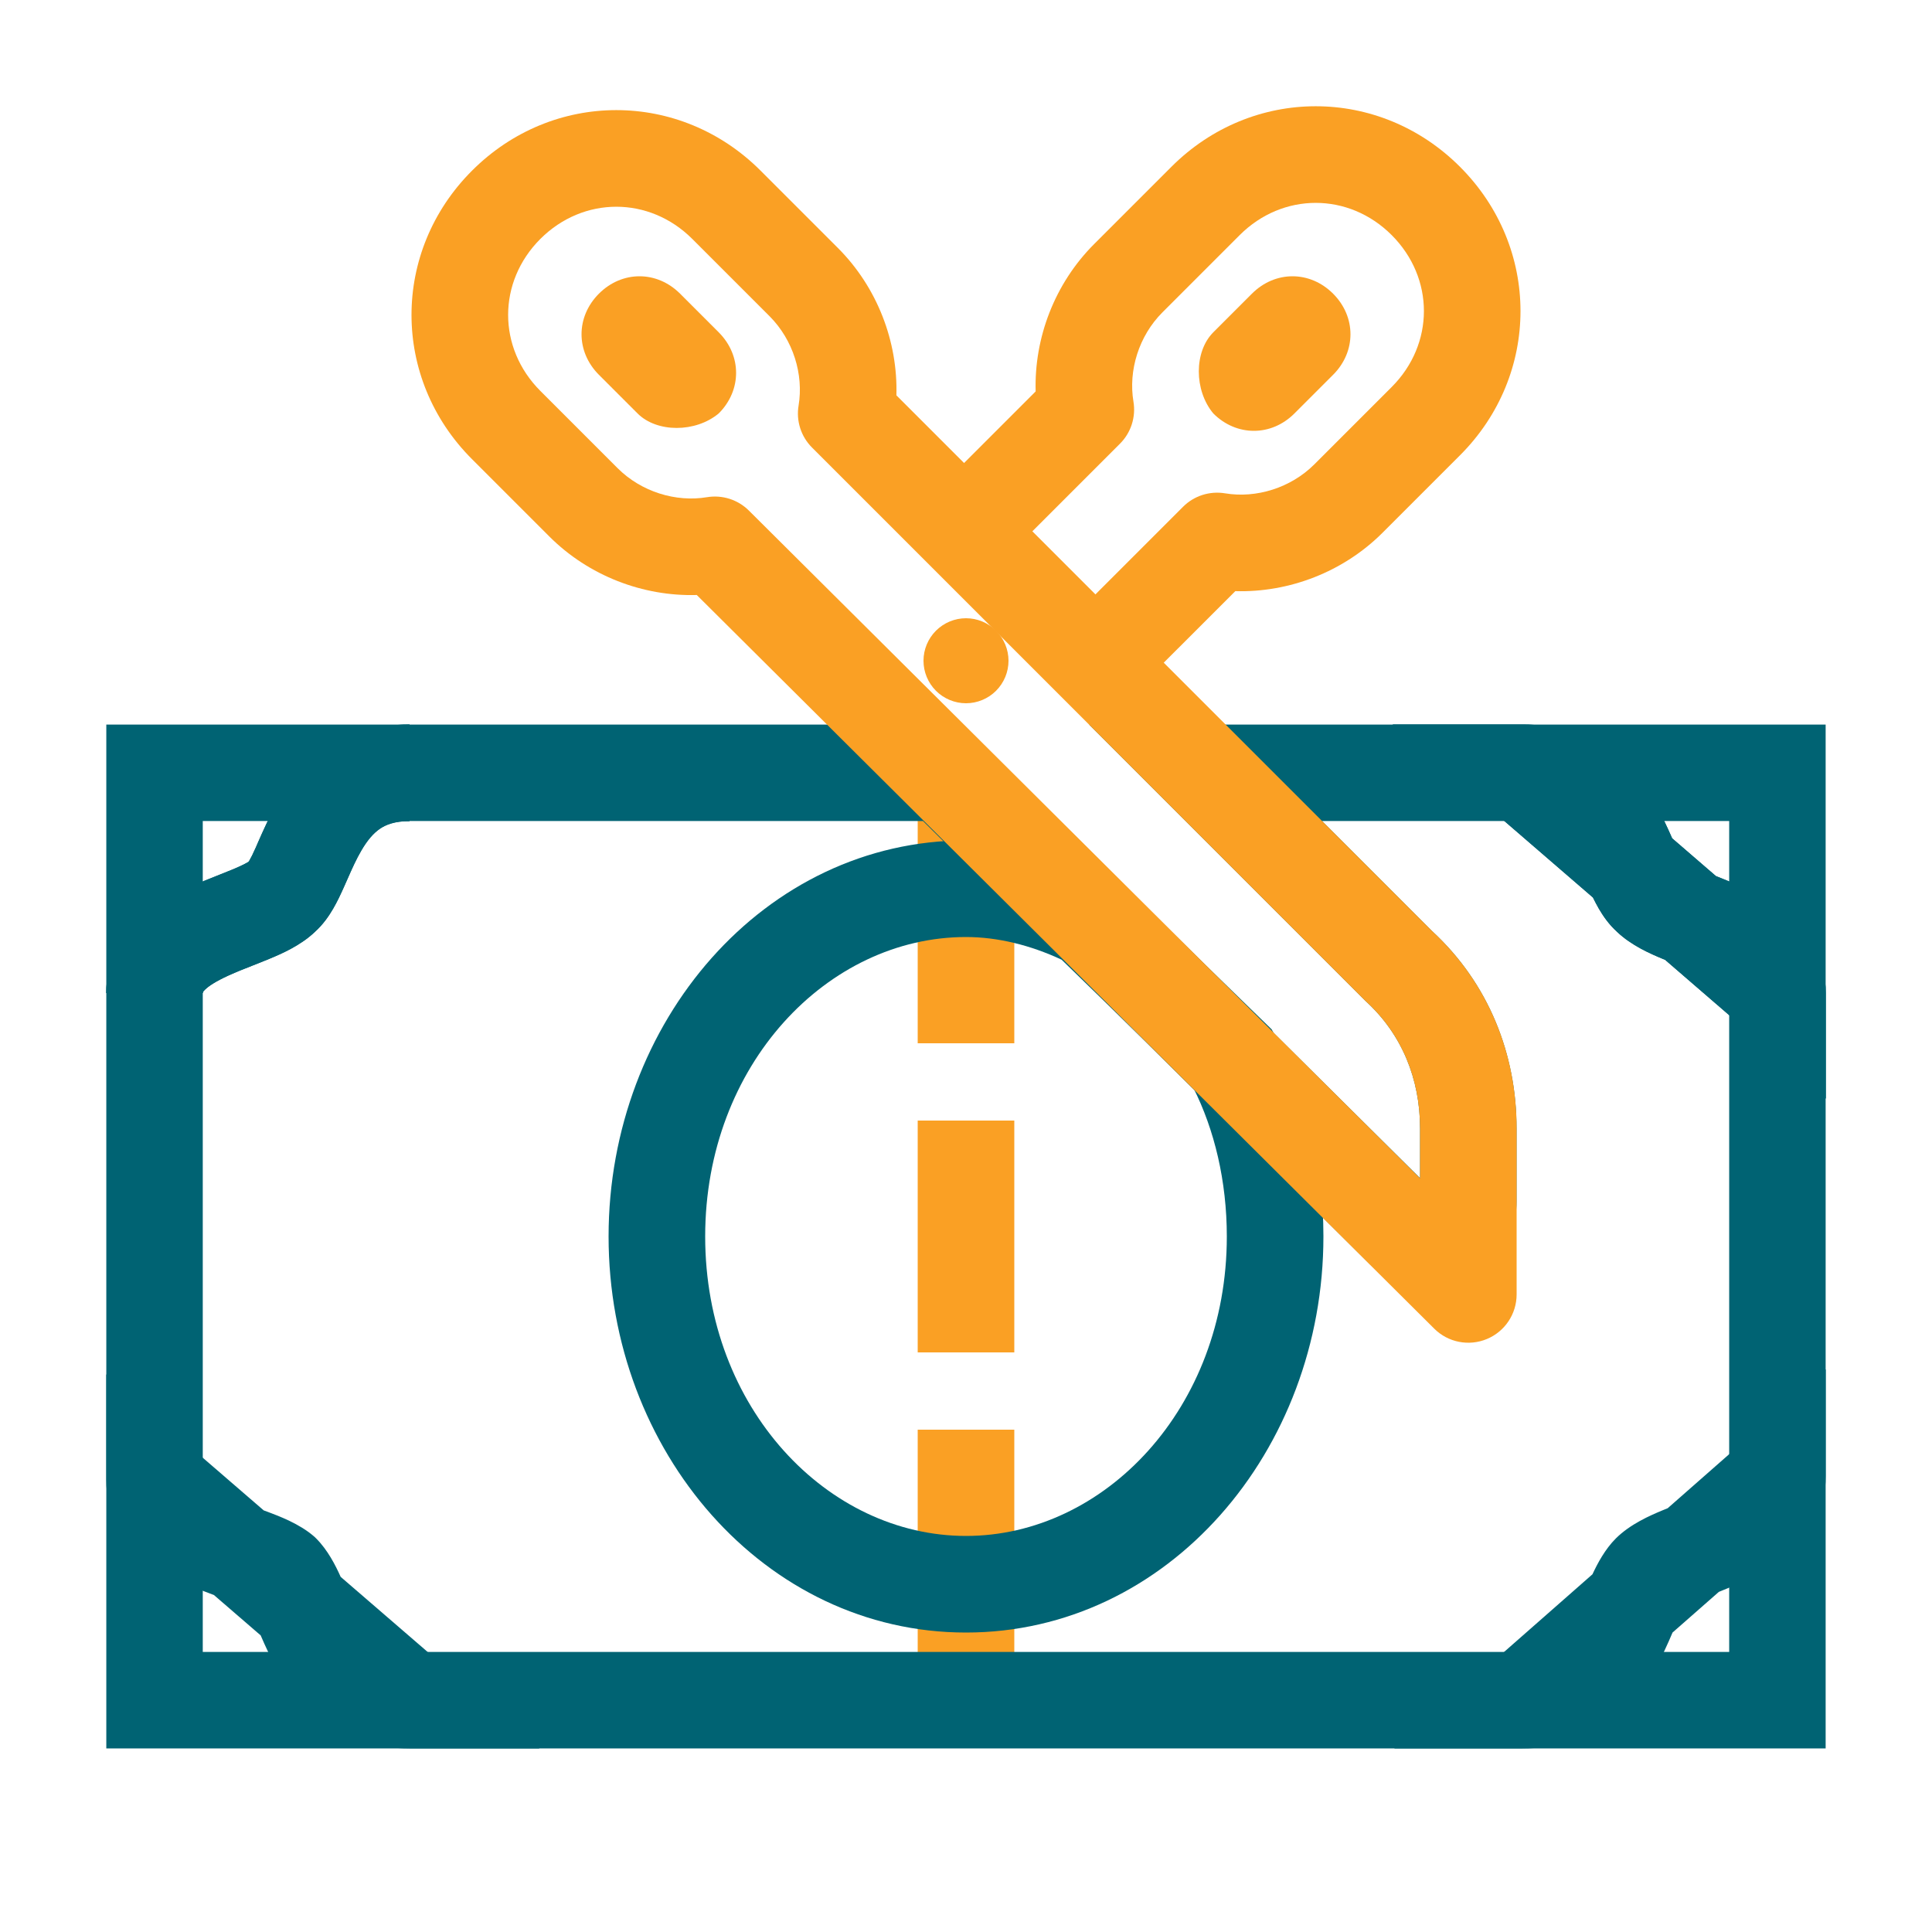
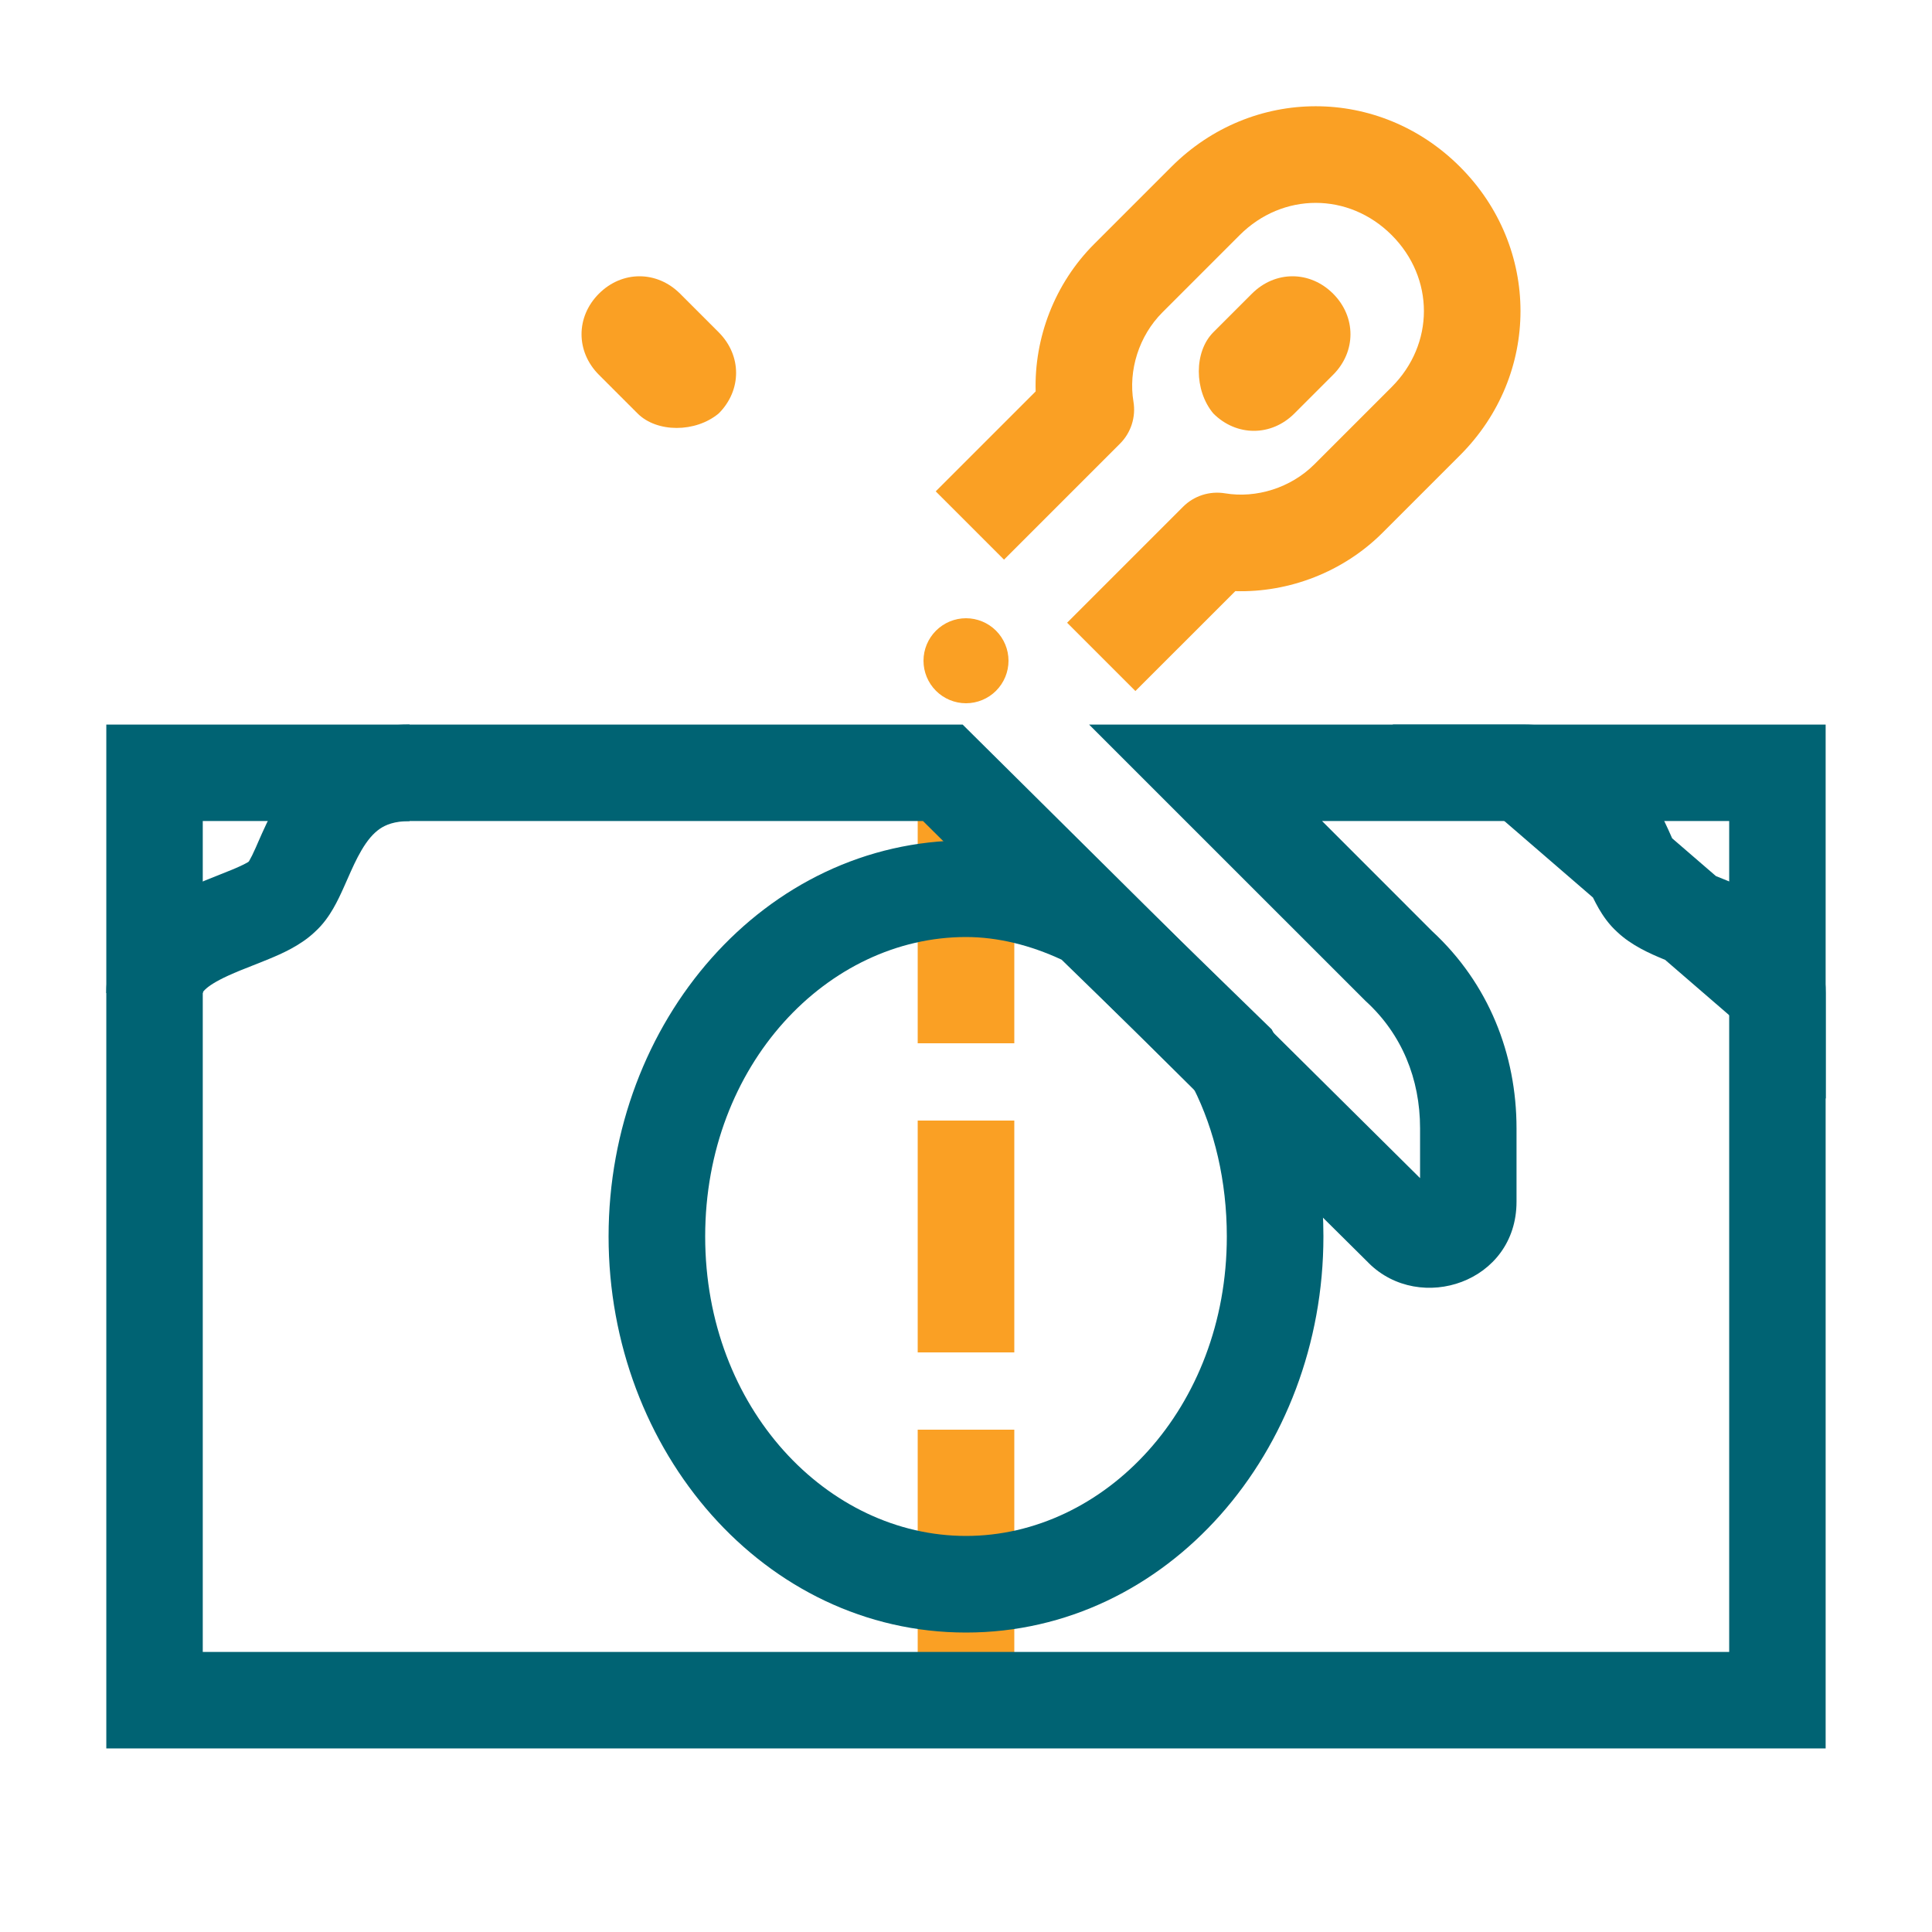
<svg xmlns="http://www.w3.org/2000/svg" width="40" height="40" viewBox="0 0 40 40" fill="none">
  <path fill-rule="evenodd" clip-rule="evenodd" d="M19 18.4V16.8H21V18.4H19ZM19 21.6V19.2H21V21.6H19ZM19 28V23.2H21V28H19ZM19 32V29.6H21V32H19ZM19 36V32.8H21V36H19Z" fill="#FAA024" />
  <path fill-rule="evenodd" clip-rule="evenodd" d="M12.6 25.6C12.6 21.158 15.824 17.4 20 17.4C21.06 17.4 22.092 17.688 23.007 18.146L23.146 18.215L26.328 21.311L26.401 21.446C27.045 22.643 27.4 24.088 27.4 25.6C27.4 30.042 24.177 33.8 20 33.8C15.824 33.8 12.6 30.042 12.6 25.6ZM20 19.4C17.137 19.4 14.6 22.042 14.6 25.6C14.6 29.158 17.137 31.8 20 31.8C22.864 31.8 25.4 29.158 25.4 25.6C25.4 24.451 25.142 23.386 24.708 22.525L21.979 19.869C21.333 19.568 20.655 19.4 20 19.4Z" fill="#006373" />
  <path fill-rule="evenodd" clip-rule="evenodd" d="M2.201 15.002H19.931L29.401 24.392V23.36C29.401 22.336 29.022 21.412 28.285 20.736L28.269 20.721L22.549 15.002H37.798V36.199H2.201V15.002ZM4.198 16.998V34.202H35.801V16.998H27.371L29.651 19.279C30.823 20.362 31.398 21.831 31.398 23.36V24.88C31.398 26.552 29.399 27.209 28.335 26.148C28.335 26.147 28.334 26.146 28.334 26.146L19.109 16.998H4.198Z" fill="#006373" />
  <path d="M20 12.8C19.767 12.8 19.543 12.893 19.378 13.058C19.213 13.223 19.12 13.447 19.12 13.68C19.12 13.913 19.213 14.137 19.378 14.302C19.543 14.467 19.767 14.56 20 14.56C20.233 14.56 20.457 14.467 20.622 14.302C20.787 14.137 20.88 13.913 20.88 13.68C20.88 13.447 20.787 13.223 20.622 13.058C20.457 12.893 20.233 12.8 20 12.8ZM14.88 8.56C15.36 8.08 15.36 7.36 14.88 6.88C14.72 6.72 14.24 6.24 14.08 6.08C13.6 5.6 12.88 5.6 12.4 6.08C11.92 6.56 11.92 7.28 12.4 7.76C12.56 7.92 13.04 8.4 13.2 8.56C13.6 8.96 14.4 8.96 14.88 8.56ZM25.12 8.56C25.6 9.04 26.32 9.04 26.8 8.56C26.96 8.4 27.44 7.92 27.6 7.76C28.08 7.28 28.08 6.56 27.6 6.08C27.12 5.6 26.4 5.6 25.92 6.08C25.76 6.24 25.28 6.72 25.12 6.88C24.72 7.28 24.72 8.08 25.12 8.56Z" fill="#FAA024" />
  <path fill-rule="evenodd" clip-rule="evenodd" d="M24.253 3.453C25.924 1.782 28.557 1.782 30.227 3.453C31.898 5.123 31.898 7.757 30.227 9.427L28.627 11.027C27.811 11.844 26.686 12.271 25.576 12.239L23.507 14.307L22.093 12.893L24.493 10.493C24.721 10.264 25.046 10.161 25.365 10.214C26.008 10.321 26.723 10.103 27.213 9.613C27.213 9.613 27.213 9.613 27.213 9.613L28.813 8.013C29.703 7.123 29.703 5.757 28.813 4.867C27.924 3.978 26.557 3.978 25.667 4.867L24.067 6.467C23.577 6.957 23.359 7.672 23.467 8.316C23.52 8.634 23.416 8.959 23.187 9.187L20.787 11.587L19.373 10.173L21.442 8.104C21.41 6.994 21.836 5.87 22.653 5.053L24.253 3.453Z" fill="#FAA024" />
-   <path fill-rule="evenodd" clip-rule="evenodd" d="M6.52 19.293C6.696 19.134 6.816 18.953 6.897 18.814C6.985 18.663 7.059 18.502 7.12 18.366C7.147 18.307 7.171 18.251 7.195 18.197C7.293 17.975 7.375 17.79 7.483 17.606C7.609 17.391 7.732 17.25 7.865 17.159C7.985 17.077 8.166 17 8.48 17V15C7.794 15 7.215 15.183 6.74 15.506C6.278 15.82 5.971 16.229 5.757 16.594C5.585 16.888 5.447 17.202 5.348 17.427C5.329 17.471 5.311 17.512 5.295 17.549C5.238 17.676 5.199 17.756 5.167 17.81C5.162 17.819 5.158 17.826 5.155 17.831L5.133 17.853C5.138 17.847 5.137 17.848 5.126 17.854C5.1 17.87 5.012 17.92 4.807 18.005C4.743 18.032 4.658 18.066 4.563 18.103C4.358 18.184 4.104 18.285 3.894 18.381C3.306 18.649 2.2 19.248 2.2 20.56H4.2C4.2 20.559 4.2 20.558 4.2 20.556C4.198 20.548 4.197 20.537 4.241 20.493C4.318 20.416 4.466 20.318 4.726 20.199C4.896 20.122 5.044 20.063 5.211 19.998C5.32 19.955 5.438 19.909 5.575 19.852C5.826 19.748 6.224 19.576 6.52 19.293ZM28.832 15H31.52C32.206 15 32.785 15.183 33.26 15.506C33.722 15.82 34.029 16.229 34.243 16.594C34.398 16.858 34.524 17.138 34.62 17.356L35.526 18.138C35.712 18.212 35.926 18.298 36.106 18.381C36.694 18.649 37.8 19.248 37.8 20.56V22.745L34.474 19.872C34.458 19.866 34.442 19.859 34.425 19.852C34.174 19.748 33.776 19.576 33.48 19.293C33.304 19.134 33.184 18.953 33.103 18.814C33.059 18.738 33.018 18.659 32.98 18.582L28.832 15ZM37.8 28.35V30.56C37.8 31.872 36.694 32.471 36.106 32.739C35.945 32.813 35.758 32.889 35.587 32.958L34.628 33.8C34.531 34.029 34.404 34.316 34.246 34.589C34.032 34.961 33.726 35.374 33.263 35.691C32.786 36.017 32.206 36.2 31.52 36.2H28.867L32.97 32.594C33.077 32.364 33.232 32.074 33.453 31.853C33.752 31.554 34.167 31.375 34.425 31.268C34.46 31.253 34.495 31.239 34.528 31.226L37.8 28.35ZM2.2 28.455L5.46 31.271C5.487 31.28 5.514 31.291 5.542 31.301C5.787 31.393 6.194 31.547 6.491 31.801L6.52 31.826L6.547 31.853C6.785 32.091 6.947 32.409 7.053 32.647L11.168 36.2H8.48C7.794 36.2 7.214 36.017 6.737 35.691C6.274 35.374 5.968 34.961 5.754 34.589C5.609 34.339 5.491 34.077 5.397 33.859L4.43 33.024C4.261 32.961 4.078 32.891 3.907 32.815C3.308 32.551 2.2 31.955 2.2 30.64V28.455Z" fill="#006373" />
  <path fill-rule="evenodd" clip-rule="evenodd" d="M6.52 19.293C6.696 19.134 6.816 18.953 6.897 18.814C6.985 18.663 7.059 18.502 7.12 18.366C7.147 18.307 7.171 18.251 7.195 18.197C7.293 17.975 7.375 17.79 7.483 17.606C7.609 17.391 7.732 17.25 7.865 17.159C7.985 17.077 8.166 17 8.48 17V15C7.794 15 7.215 15.183 6.74 15.506C6.278 15.82 5.971 16.229 5.757 16.594C5.585 16.888 5.447 17.202 5.348 17.427C5.329 17.471 5.311 17.512 5.295 17.549C5.238 17.676 5.199 17.756 5.167 17.81C5.162 17.819 5.158 17.826 5.155 17.831L5.133 17.853C5.138 17.847 5.137 17.848 5.126 17.854C5.1 17.87 5.012 17.92 4.807 18.005C4.743 18.032 4.658 18.066 4.563 18.103C4.358 18.184 4.104 18.285 3.894 18.381C3.306 18.649 2.2 19.248 2.2 20.56H4.2C4.2 20.559 4.2 20.558 4.2 20.556C4.198 20.548 4.197 20.537 4.241 20.493C4.318 20.416 4.466 20.318 4.726 20.199C4.896 20.122 5.044 20.063 5.211 19.998C5.32 19.955 5.438 19.909 5.575 19.852C5.826 19.748 6.224 19.576 6.52 19.293ZM28.832 15H31.52C32.206 15 32.785 15.183 33.26 15.506C33.722 15.82 34.029 16.229 34.243 16.594C34.398 16.858 34.524 17.138 34.62 17.356L35.526 18.138C35.712 18.212 35.926 18.298 36.106 18.381C36.694 18.649 37.8 19.248 37.8 20.56V22.745L34.474 19.872C34.458 19.866 34.442 19.859 34.425 19.852C34.174 19.748 33.776 19.576 33.48 19.293C33.304 19.134 33.184 18.953 33.103 18.814C33.059 18.738 33.018 18.659 32.98 18.582L28.832 15Z" fill="#006373" />
-   <path fill-rule="evenodd" clip-rule="evenodd" d="M9.773 3.533C11.443 1.862 14.077 1.862 15.747 3.533L17.347 5.133C18.164 5.95 18.591 7.074 18.559 8.185L29.652 19.278C30.825 20.362 31.4 21.831 31.4 23.36V26.8C31.4 27.204 31.157 27.568 30.784 27.723C30.411 27.878 29.981 27.794 29.695 27.509L14.426 12.319C13.315 12.351 12.19 11.924 11.373 11.107L9.773 9.507C8.102 7.837 8.102 5.203 9.773 3.533ZM14.333 4.947C13.443 4.058 12.077 4.058 11.187 4.947C10.298 5.837 10.298 7.203 11.187 8.093L12.787 9.693C13.277 10.183 13.992 10.401 14.636 10.294C14.953 10.241 15.277 10.344 15.505 10.571L29.4 24.395V23.36C29.4 22.337 29.021 21.412 28.284 20.737C28.279 20.732 28.273 20.727 28.267 20.721C28.262 20.716 28.258 20.712 28.253 20.707L16.813 9.267C16.584 9.039 16.48 8.714 16.534 8.396C16.641 7.752 16.423 7.038 15.933 6.547L14.333 4.947Z" fill="#FAA024" />
</svg>